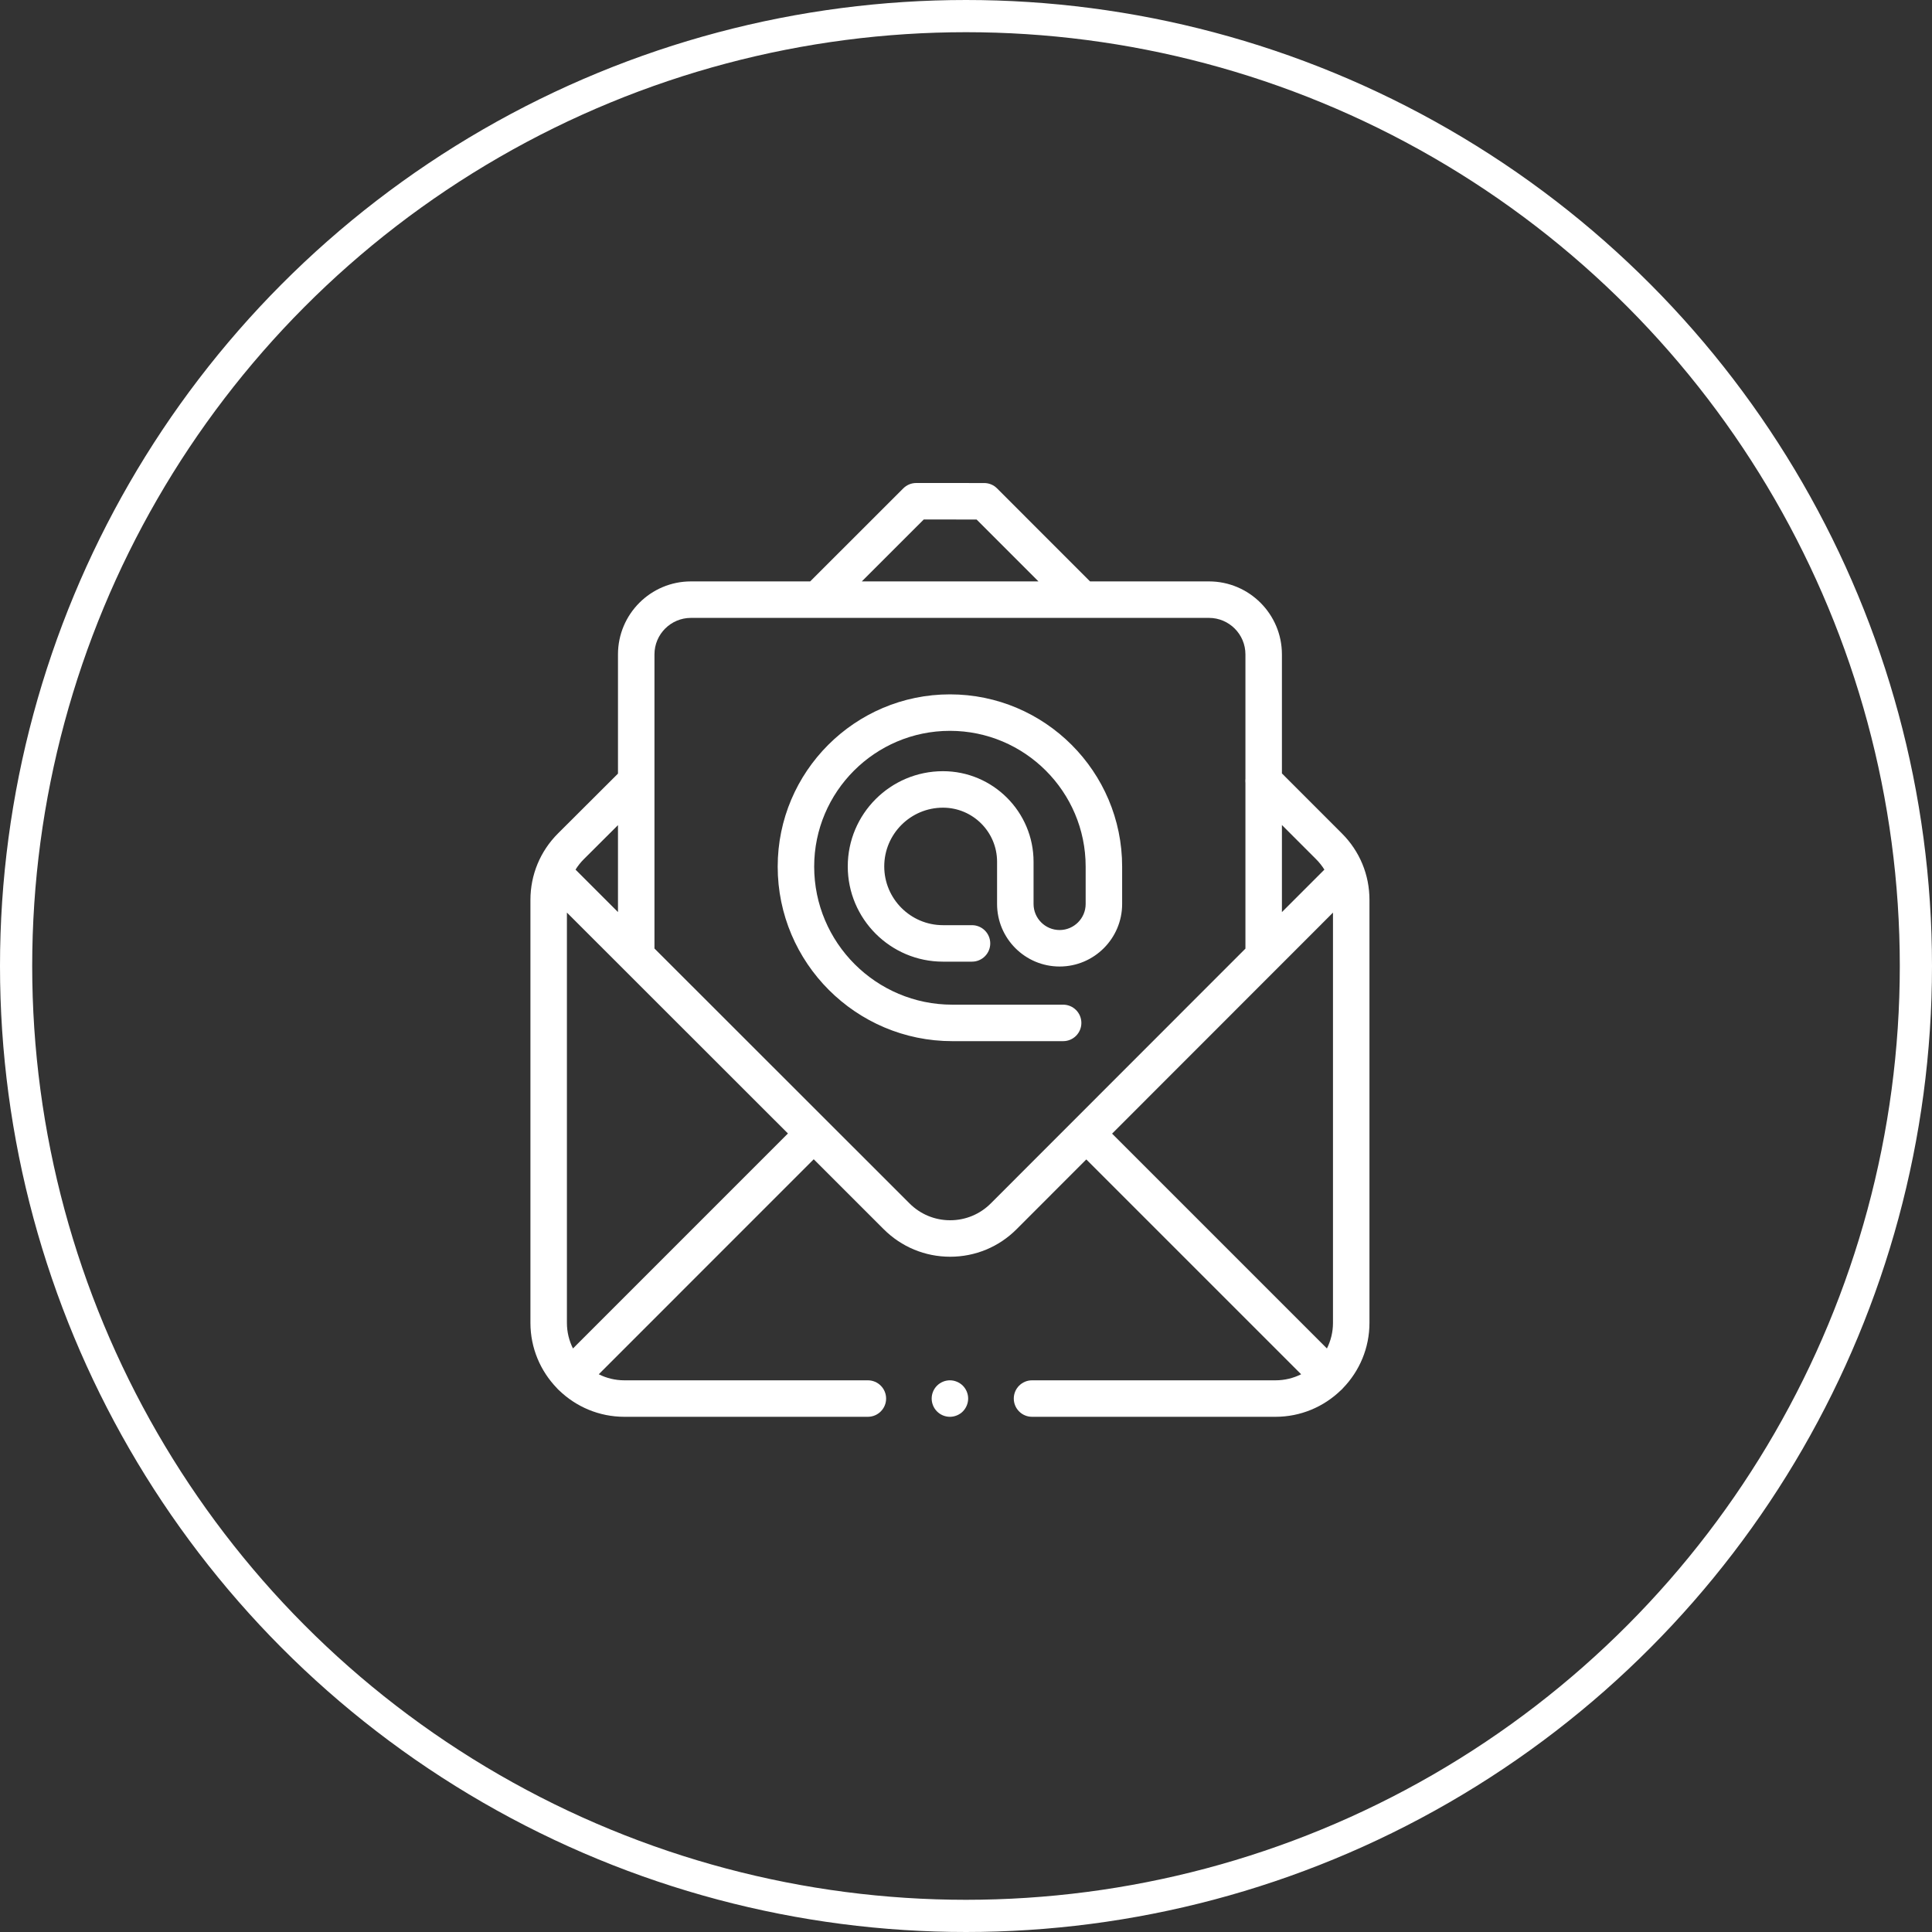
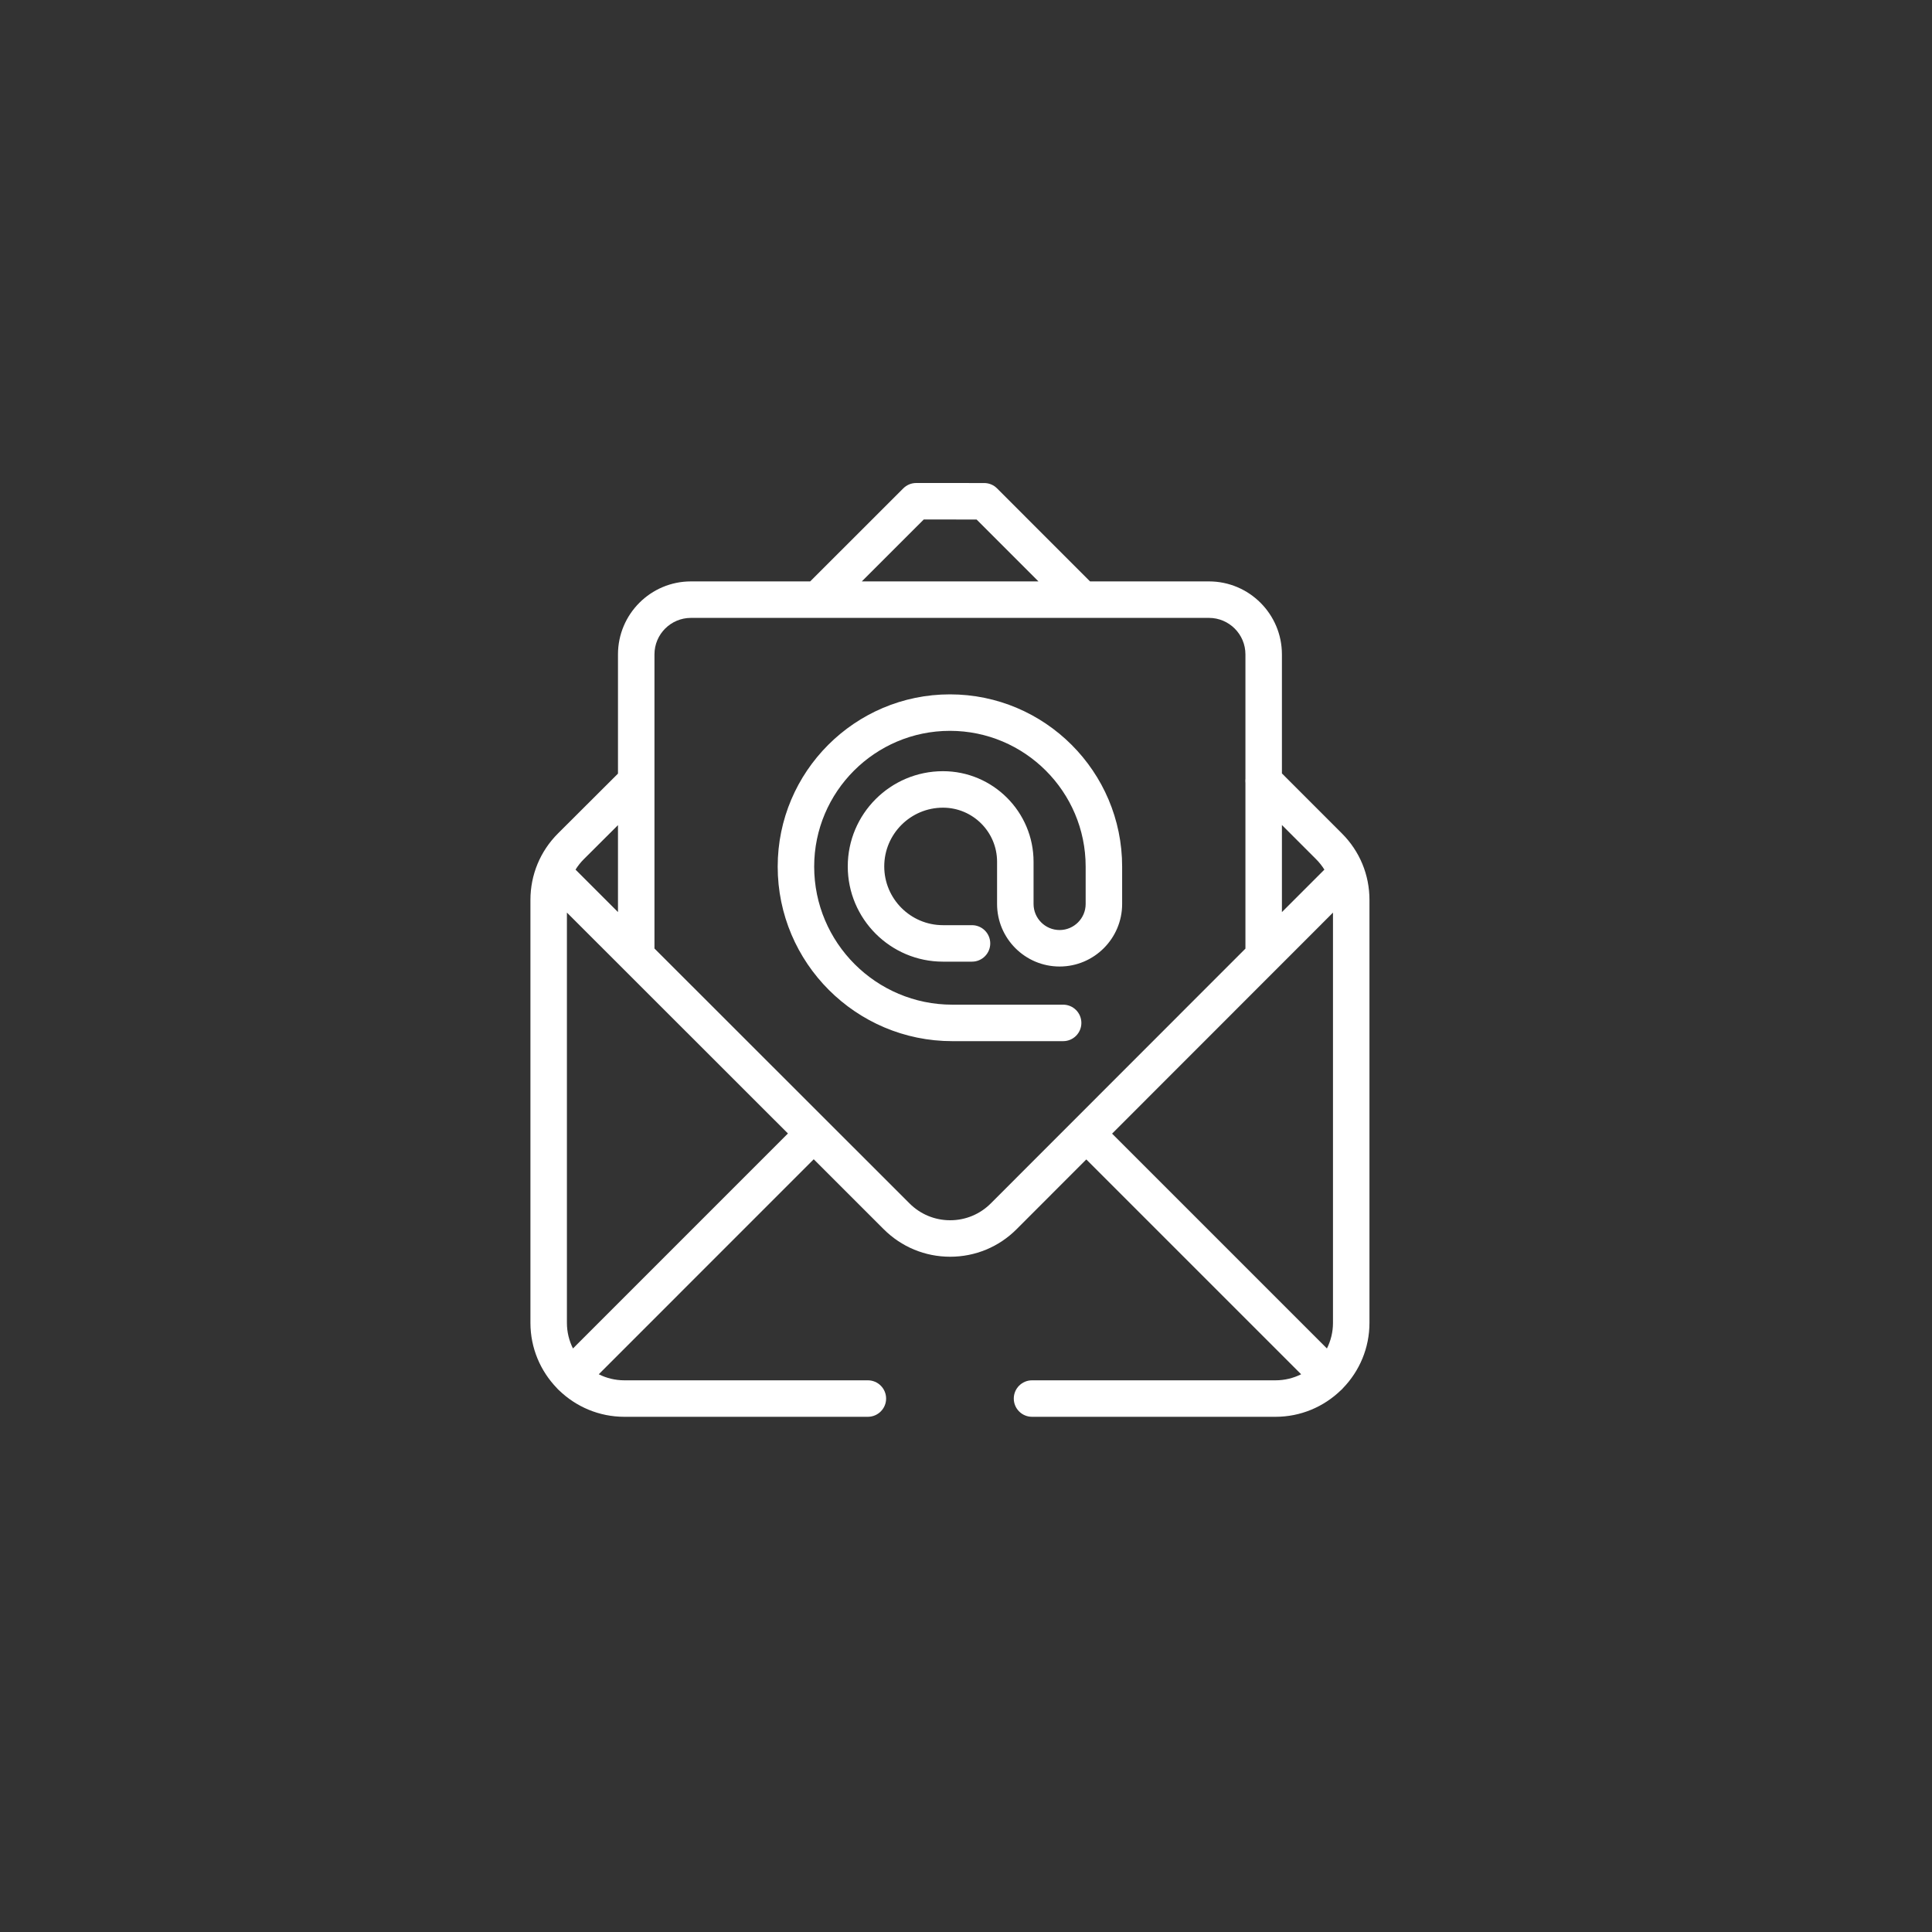
<svg xmlns="http://www.w3.org/2000/svg" width="60" height="60" viewBox="0 0 60 60" fill="none">
  <rect x="0" y="0" width="60" height="60" fill="#333333" stroke="none" />
-   <circle cx="30" cy="30" r="29.5" stroke="#ffffff" />
  <g clip-path="url(#clip0)">
    <path d="M41.676 25.885L39.811 24.019V20.322C39.811 19.072 38.795 18.056 37.545 18.056H33.852L30.964 15.167C30.858 15.06 30.714 15.001 30.564 15.001L28.454 15C28.453 15 28.453 15 28.453 15C28.303 15 28.159 15.06 28.053 15.166L25.161 18.056H21.457C20.208 18.056 19.192 19.072 19.192 20.322V24.025L17.328 25.884C16.776 26.436 16.473 27.169 16.473 27.948V41.082C16.473 41.868 16.786 42.582 17.293 43.107C17.304 43.12 17.315 43.133 17.327 43.145C17.34 43.158 17.352 43.169 17.365 43.18C17.89 43.687 18.604 44 19.39 44H26.952C27.265 44 27.519 43.746 27.519 43.434C27.519 43.121 27.265 42.867 26.952 42.867H19.39C19.105 42.867 18.834 42.799 18.595 42.679L25.271 36.002L27.445 38.175C27.996 38.725 28.729 39.029 29.508 39.029H29.509C30.288 39.029 31.021 38.725 31.572 38.173L33.736 36.007L40.408 42.679C40.168 42.799 39.898 42.867 39.612 42.867H32.05C31.738 42.867 31.484 43.121 31.484 43.434C31.484 43.746 31.738 44 32.05 44H39.612C40.398 44 41.112 43.687 41.637 43.18C41.651 43.169 41.663 43.158 41.676 43.145C41.688 43.133 41.699 43.12 41.71 43.107C42.217 42.582 42.53 41.868 42.53 41.082V27.948C42.53 27.168 42.227 26.436 41.676 25.885V25.885ZM39.811 25.622L40.875 26.686C40.973 26.784 41.058 26.892 41.13 27.007L39.811 28.326V25.622ZM28.688 16.133L30.329 16.134L32.25 18.056H26.764L28.688 16.133ZM18.128 26.686L19.192 25.625V28.325L17.874 27.007C17.945 26.892 18.03 26.784 18.128 26.686ZM17.794 41.878C17.674 41.638 17.606 41.368 17.606 41.082V28.341L24.47 35.201L17.794 41.878ZM30.77 37.373C30.433 37.71 29.985 37.896 29.508 37.896C29.508 37.896 29.508 37.896 29.508 37.896C29.031 37.896 28.583 37.71 28.246 37.373L20.325 29.457V20.322C20.325 19.697 20.833 19.189 21.458 19.189H37.545C38.17 19.189 38.678 19.697 38.678 20.322V24.181C38.673 24.226 38.673 24.272 38.678 24.317V29.46L30.77 37.373ZM41.397 41.082C41.397 41.368 41.329 41.638 41.209 41.878L34.537 35.206L41.397 28.342V41.082Z" fill="#ffffff" />
-     <path d="M29.5 42.867C29.351 42.867 29.205 42.928 29.1 43.033C28.994 43.138 28.934 43.284 28.934 43.433C28.934 43.582 28.994 43.728 29.1 43.834C29.205 43.94 29.351 44 29.5 44C29.649 44 29.795 43.94 29.901 43.834C30.006 43.728 30.067 43.582 30.067 43.433C30.067 43.284 30.006 43.138 29.901 43.033C29.795 42.928 29.649 42.867 29.5 42.867Z" fill="#ffffff" />
    <path d="M29.501 21.564C26.552 21.564 24.152 23.964 24.152 26.913C24.152 29.902 26.584 32.334 29.574 32.334H33.017C33.33 32.334 33.583 32.081 33.583 31.768C33.583 31.455 33.33 31.201 33.017 31.201H29.574C27.209 31.201 25.285 29.277 25.285 26.913C25.285 24.588 27.176 22.697 29.501 22.697C31.825 22.697 33.716 24.588 33.716 26.913V28.074C33.716 28.52 33.353 28.883 32.907 28.883C32.461 28.883 32.098 28.52 32.098 28.074V26.762C32.098 25.212 30.836 23.95 29.285 23.95C27.654 23.95 26.328 25.276 26.328 26.907C26.328 28.538 27.654 29.865 29.285 29.865H30.186C30.499 29.865 30.753 29.611 30.753 29.299C30.753 28.986 30.499 28.732 30.186 28.732H29.285C28.279 28.732 27.461 27.913 27.461 26.907C27.461 25.901 28.279 25.083 29.285 25.083C30.212 25.083 30.965 25.836 30.965 26.762V28.074C30.965 29.145 31.836 30.016 32.907 30.016C33.978 30.016 34.849 29.145 34.849 28.074V26.913C34.849 23.964 32.45 21.564 29.501 21.564V21.564Z" fill="#ffffff" />
  </g>
  <defs>
    <clipPath id="clip0">
      <rect width="29" height="29" fill="white" transform="translate(15 15)" />
    </clipPath>
  </defs>
</svg>